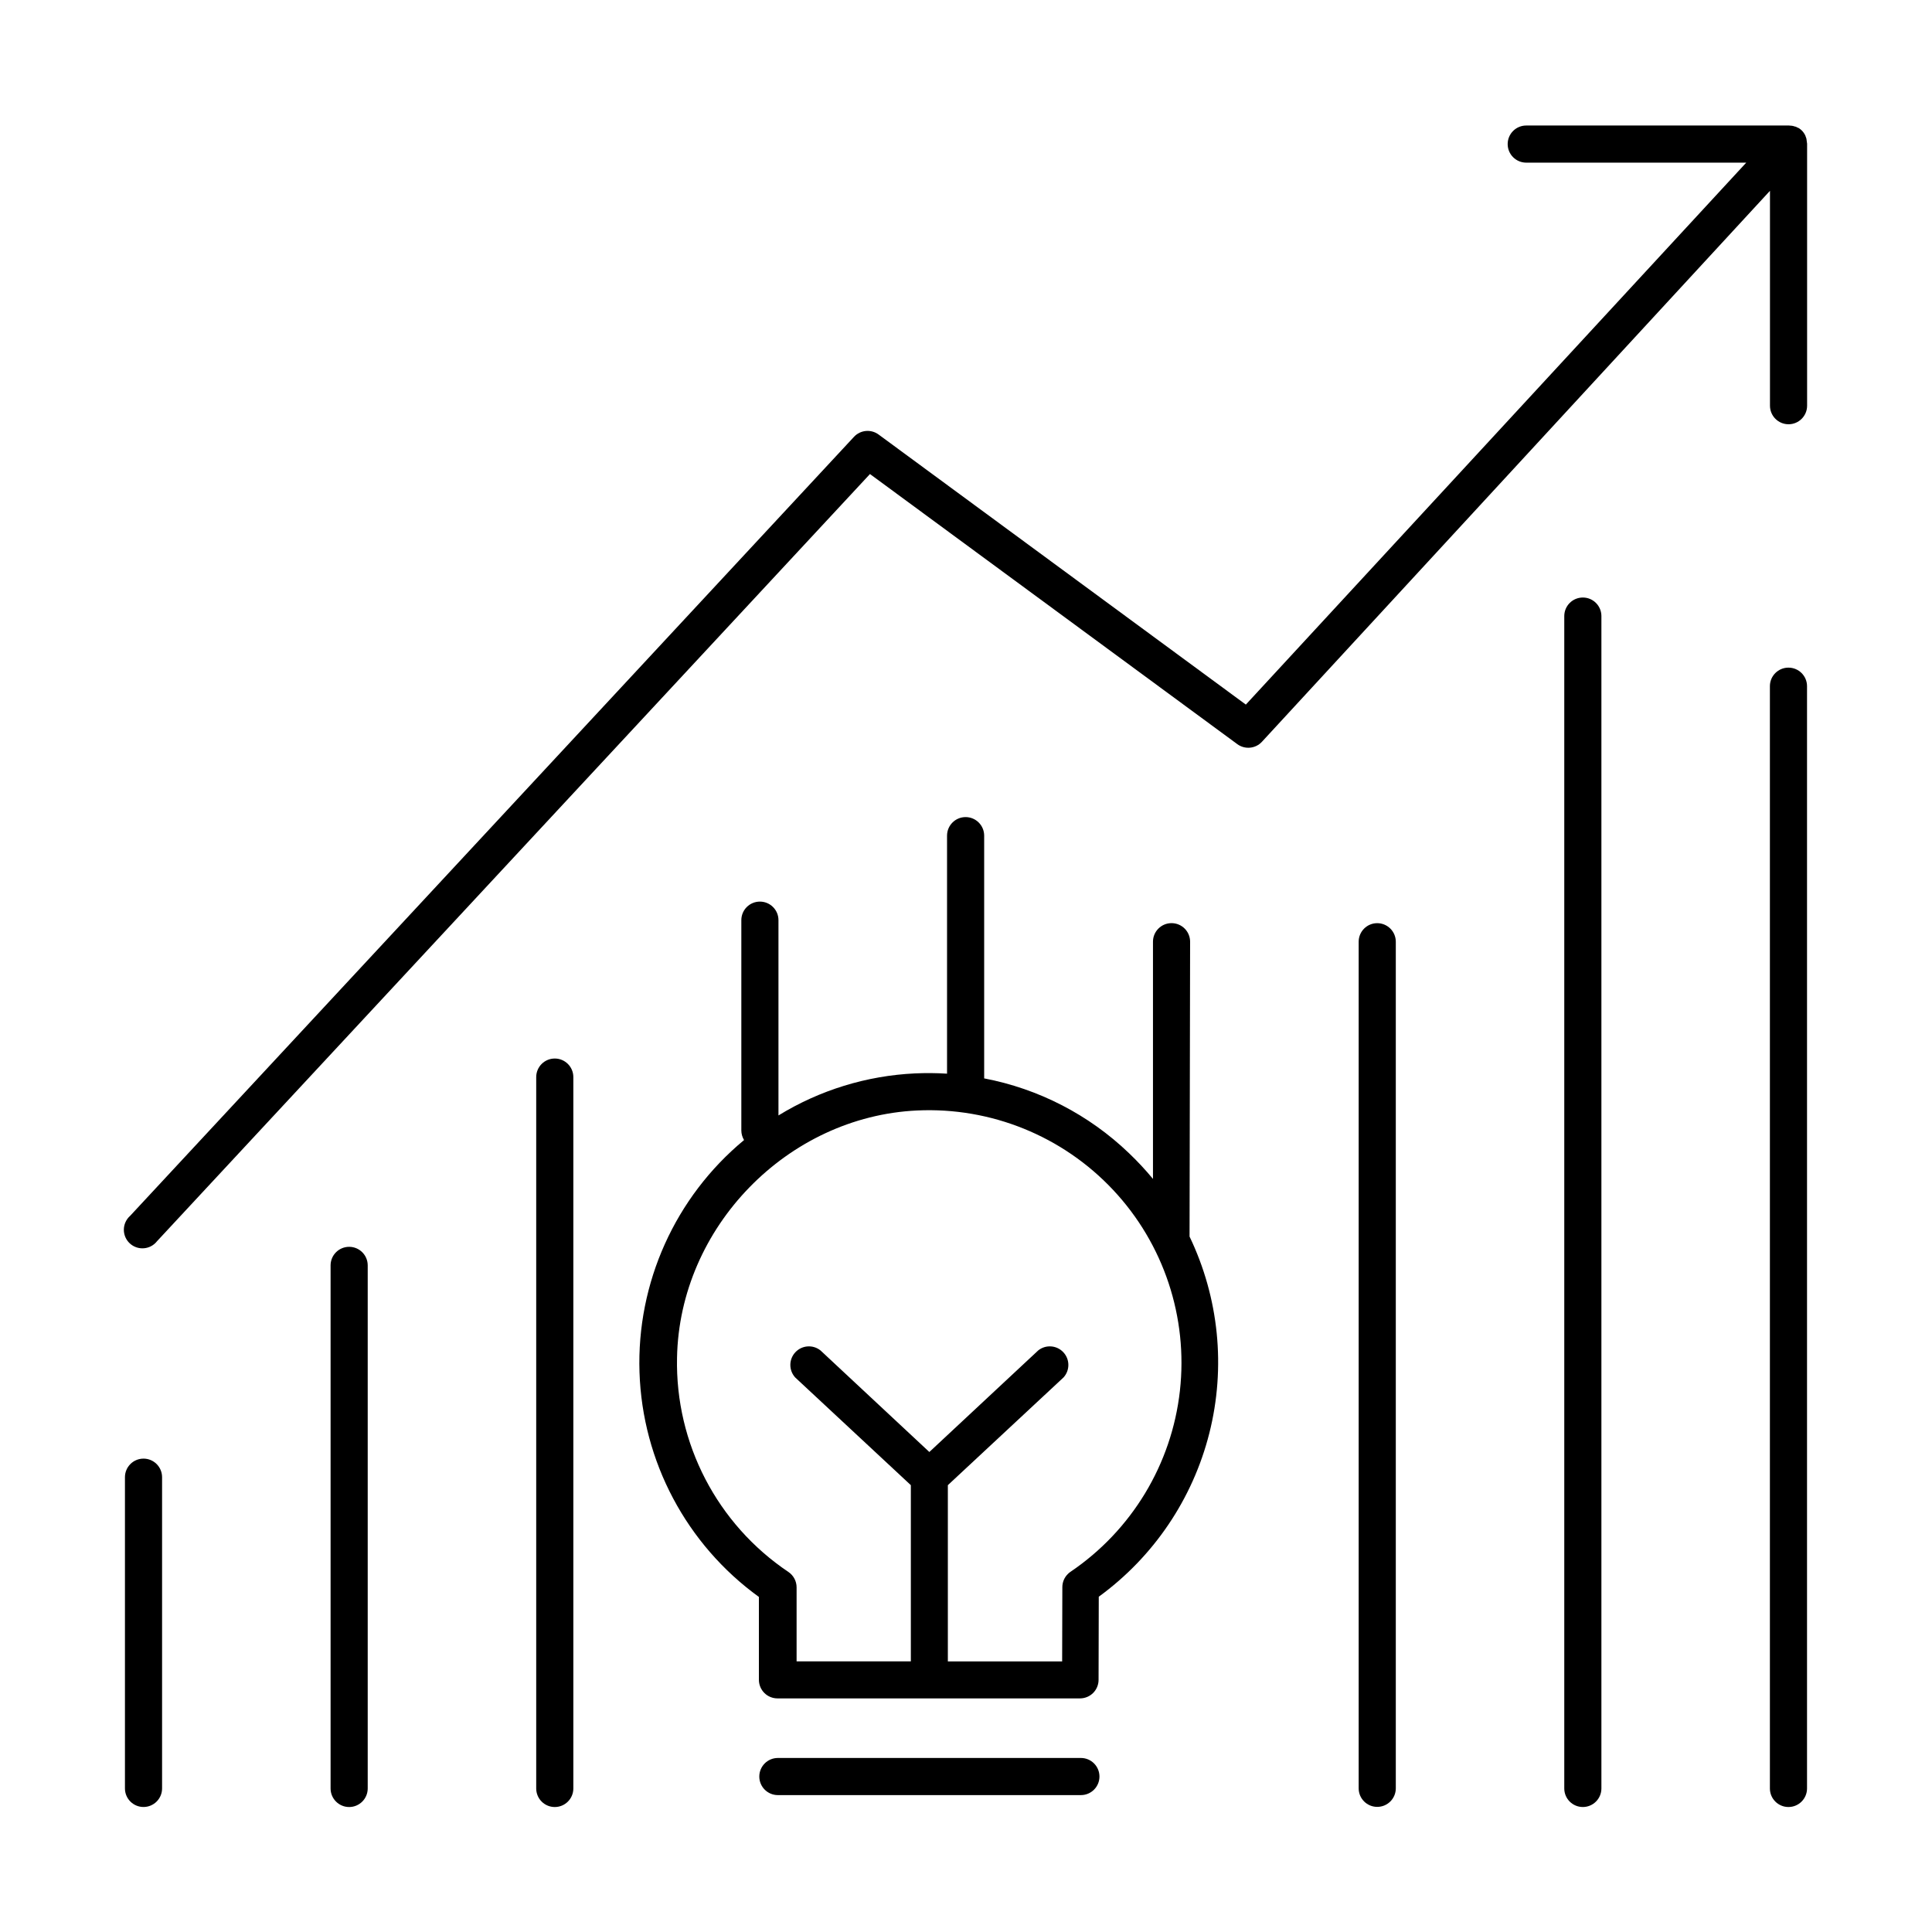
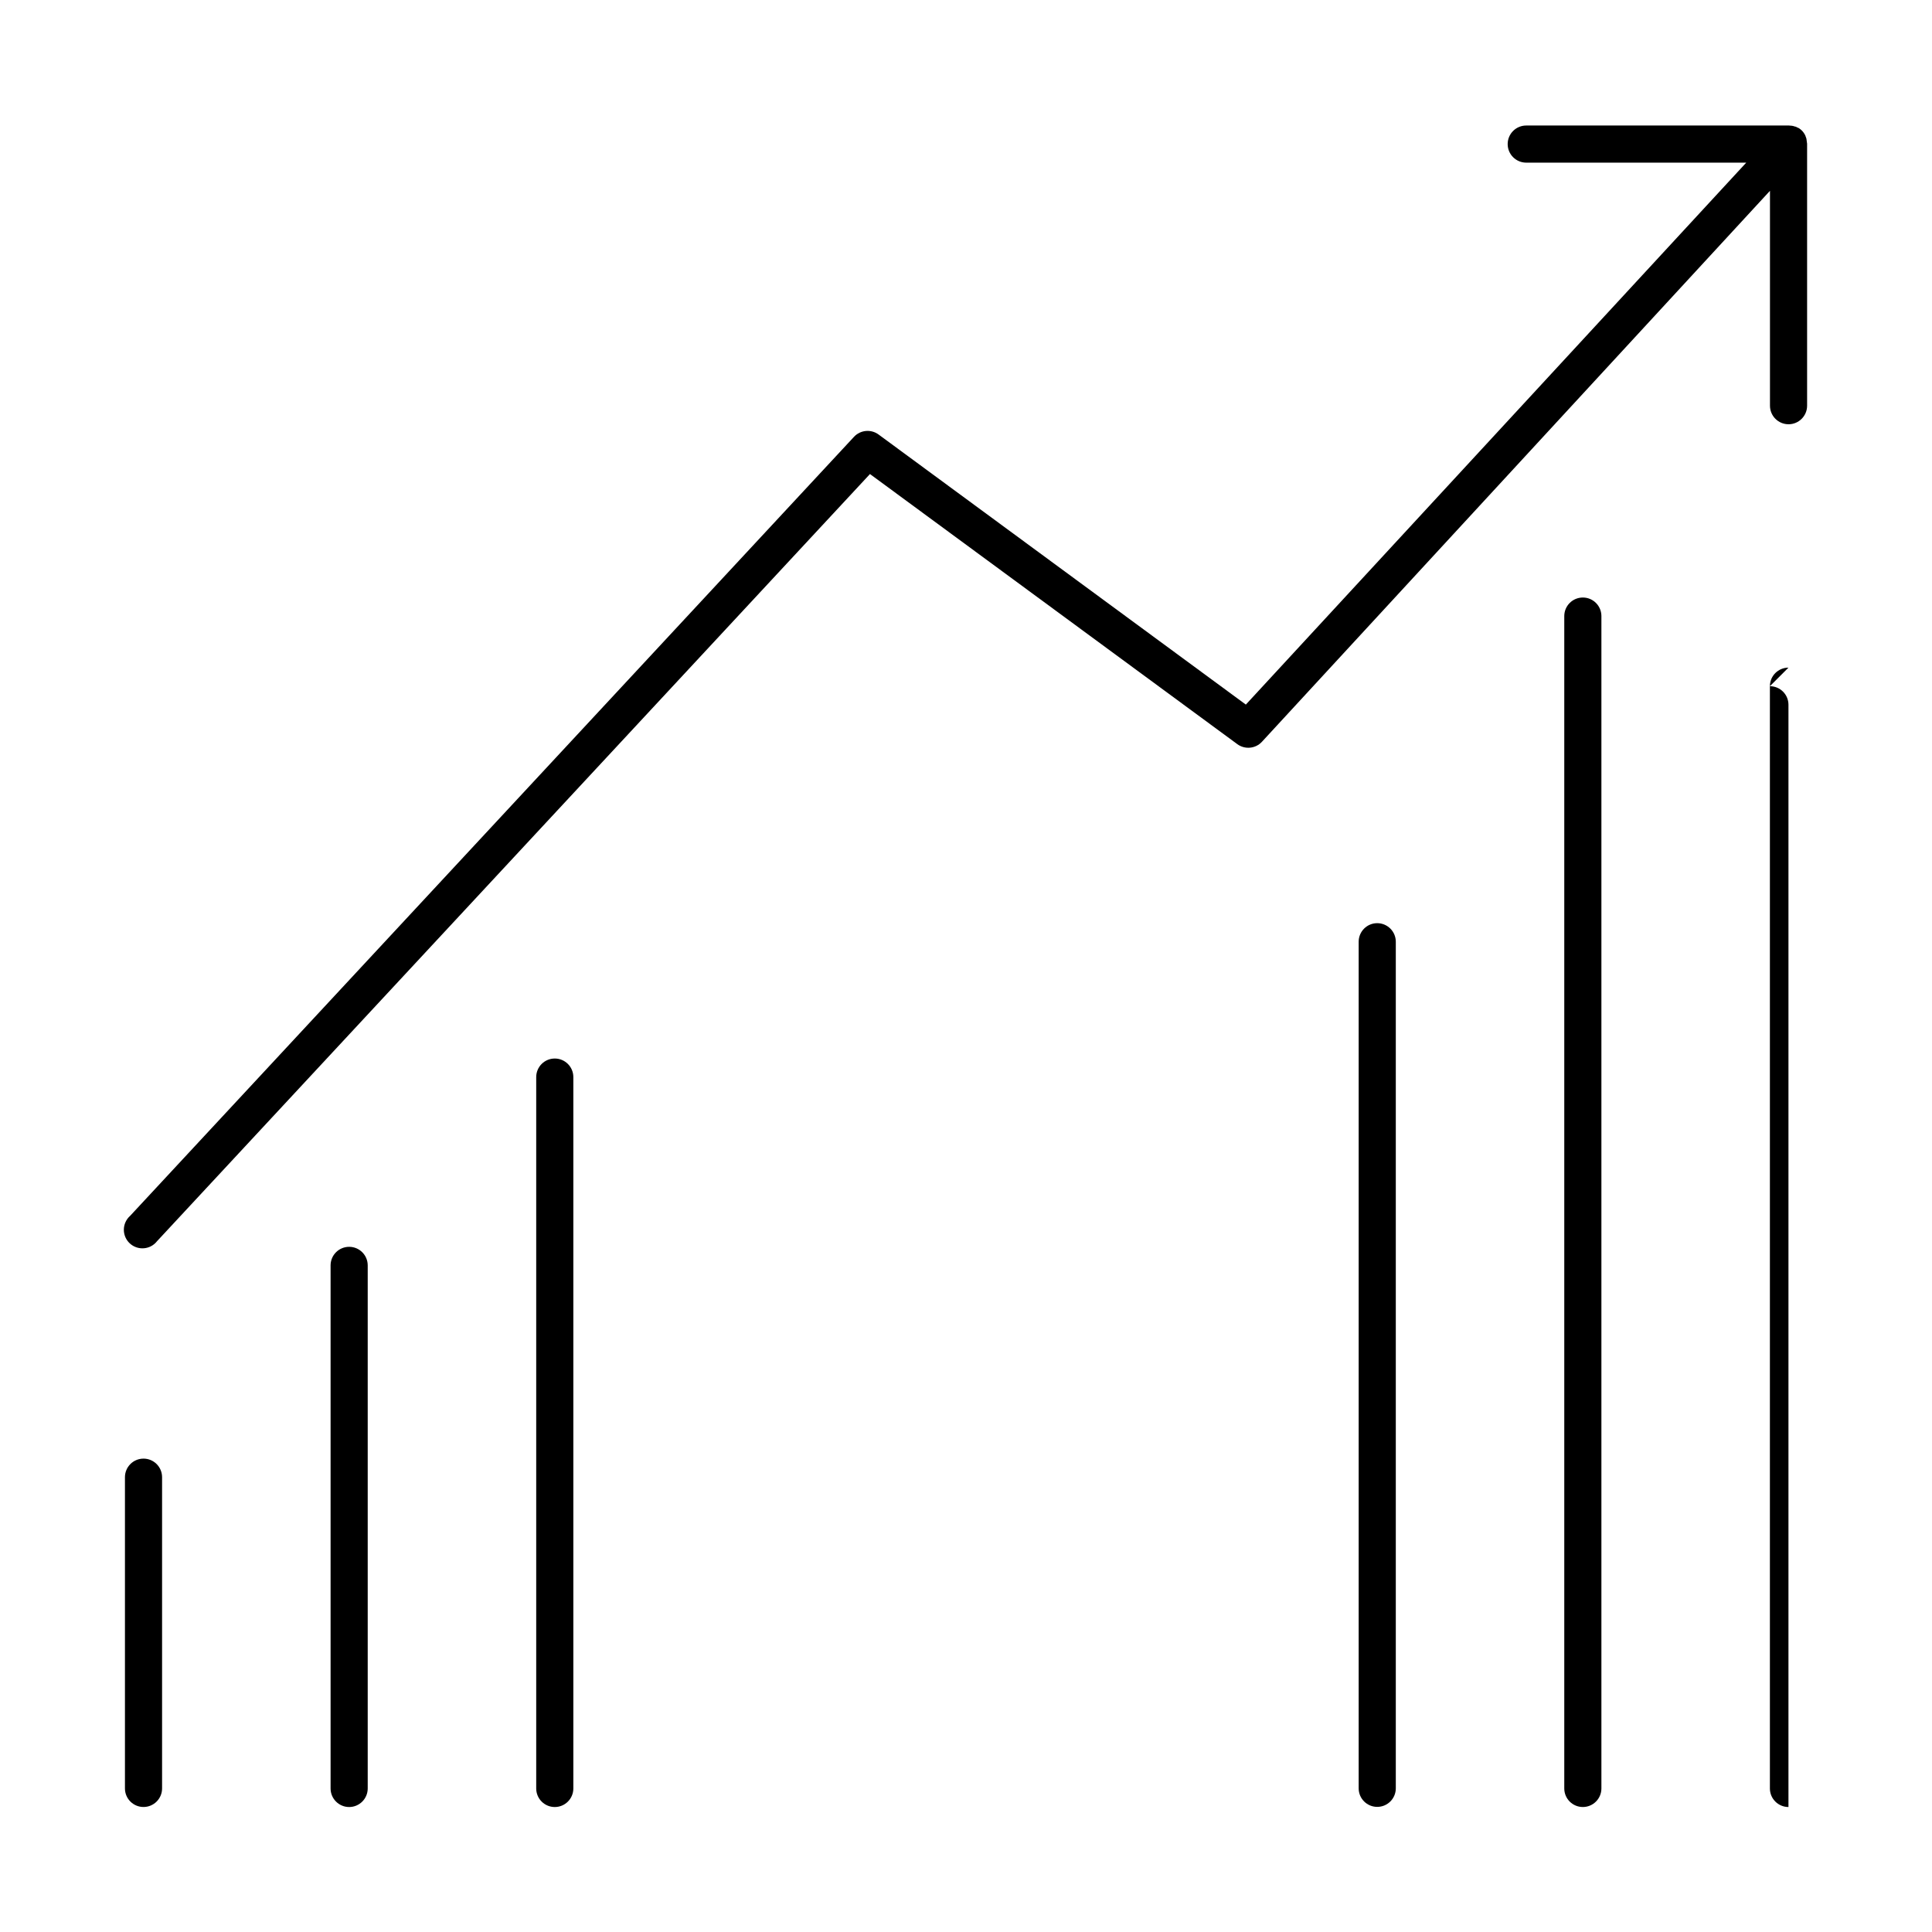
<svg xmlns="http://www.w3.org/2000/svg" fill="#000000" width="800px" height="800px" version="1.1" viewBox="144 144 512 512">
  <g>
-     <path d="m430.45 609.88h-80.305c-2.719 0-4.922 2.203-4.922 4.922s2.203 4.918 4.922 4.918h80.305c2.715 0 4.918-2.199 4.918-4.918s-2.203-4.922-4.918-4.922z" />
    <path d="m622.86 181.89v-0.117c-0.02-0.281-0.059-0.562-0.117-0.836v-0.078-0.004c-0.07-0.281-0.168-0.559-0.285-0.824v-0.059c-0.125-0.27-0.273-0.527-0.445-0.77-0.008-0.027-0.027-0.051-0.047-0.066-0.176-0.25-0.379-0.477-0.602-0.68-0.227-0.199-0.465-0.379-0.719-0.543h-0.078c-0.25-0.148-0.516-0.273-0.785-0.371h-0.09c-0.27-0.098-0.547-0.172-0.828-0.219h-0.098c-0.227-0.039-0.457-0.059-0.688-0.059h-69.609c-2.719 0-4.922 2.203-4.922 4.918 0 2.719 2.203 4.922 4.922 4.922h58.301l-132.61 143.62-97.336-71.578c-2.012-1.473-4.805-1.211-6.504 0.613l-191.88 206.5-0.004-0.004c-1.02 0.926-1.605 2.238-1.617 3.617-0.008 1.379 0.562 2.699 1.574 3.637 1.008 0.938 2.367 1.41 3.742 1.297 1.371-0.109 2.637-0.789 3.484-1.879l188.93-203.3 97.355 71.586v0.004c2.019 1.473 4.82 1.203 6.516-0.629l134.64-146.02v56.945c0 2.719 2.203 4.922 4.922 4.922 2.715 0 4.918-2.203 4.918-4.922v-69.488s-0.039-0.098-0.039-0.148z" />
    <path d="m182.03 530.55c-2.715 0-4.918 2.203-4.918 4.922v82.48c0 2.715 2.203 4.918 4.918 4.918 2.719 0 4.922-2.203 4.922-4.918v-82.5c-0.012-2.711-2.211-4.902-4.922-4.902z" />
    <path d="m236.53 474.42c-2.719 0-4.922 2.203-4.922 4.922v138.62c0 2.715 2.203 4.918 4.922 4.918 2.715 0 4.918-2.203 4.918-4.918v-138.63c-0.004-2.711-2.207-4.91-4.918-4.91z" />
    <path d="m291.02 424.52c-2.715 0-4.918 2.203-4.918 4.922v188.52c0 2.715 2.203 4.918 4.918 4.918 2.719 0 4.922-2.203 4.922-4.918v-188.54c-0.012-2.711-2.211-4.902-4.922-4.902z" />
-     <path d="m459.39 393.56c0-2.715-2.203-4.918-4.922-4.918s-4.918 2.203-4.918 4.918v62.867c-1.984-2.398-4.106-4.68-6.359-6.828-10.605-10.18-23.938-17.062-38.375-19.816v-0.363-63.961c0-2.719-2.203-4.922-4.922-4.922-2.715 0-4.918 2.203-4.918 4.922v63.074c-2.824-0.176-5.656-0.199-8.484-0.07-12.809 0.598-25.258 4.43-36.191 11.141v-51.75c0-2.719-2.199-4.918-4.918-4.918s-4.922 2.199-4.922 4.918v55.723c0.004 0.902 0.254 1.781 0.719 2.551-18.246 15.117-28.477 37.824-27.707 61.504 0.77 23.684 12.453 45.68 31.645 59.578v21.965-0.004c0 1.305 0.52 2.559 1.441 3.481s2.172 1.441 3.477 1.441h80.18c1.305 0 2.555-0.52 3.477-1.441 0.922-0.922 1.441-2.176 1.441-3.481l0.051-22.023v0.004c14.539-10.586 24.91-25.93 29.309-43.371 4.394-17.438 2.535-35.867-5.25-52.078zm-31.695 166.98c-0.262 0.176-0.5 0.375-0.719 0.602-0.926 0.918-1.445 2.168-1.445 3.473l-0.051 19.68h-30.289v-46.711l30.641-28.535h0.004c1.734-1.895 1.719-4.805-0.031-6.68-1.75-1.879-4.652-2.094-6.66-0.496l-28.859 26.922-28.852-26.922h-0.004c-2.008-1.598-4.906-1.383-6.66 0.496-1.75 1.875-1.762 4.785-0.027 6.68l30.641 28.535v46.691h-30.277v-19.621c-0.004-1.629-0.816-3.152-2.164-4.066-18.875-12.664-30-34.062-29.523-56.785 0.648-34.52 29.195-63.91 63.645-65.516h0.004c19.562-0.914 38.547 6.789 51.941 21.078 13.395 14.293 19.855 33.734 17.68 53.199-2.176 19.465-12.773 36.996-28.992 47.977z" />
    <path d="m508.98 388.65c-2.719 0-4.918 2.203-4.918 4.922v224.35c0 2.719 2.199 4.918 4.918 4.918s4.922-2.199 4.922-4.918v-224.35c0-1.305-0.52-2.559-1.441-3.481-0.926-0.922-2.176-1.441-3.481-1.441z" />
    <path d="m563.47 302.35c-2.719 0-4.922 2.199-4.922 4.918v310.69c0 2.715 2.203 4.918 4.922 4.918 2.715 0 4.918-2.203 4.918-4.918v-310.71c-0.012-2.711-2.211-4.898-4.918-4.898z" />
-     <path d="m617.96 320.93c-2.719 0-4.918 2.199-4.918 4.918v292.11c0 2.715 2.199 4.918 4.918 4.918s4.922-2.203 4.922-4.918v-292.13c-0.012-2.711-2.211-4.898-4.922-4.898z" />
+     <path d="m617.96 320.93c-2.719 0-4.918 2.199-4.918 4.918v292.11c0 2.715 2.199 4.918 4.918 4.918v-292.13c-0.012-2.711-2.211-4.898-4.922-4.898z" />
  </g>
</svg>